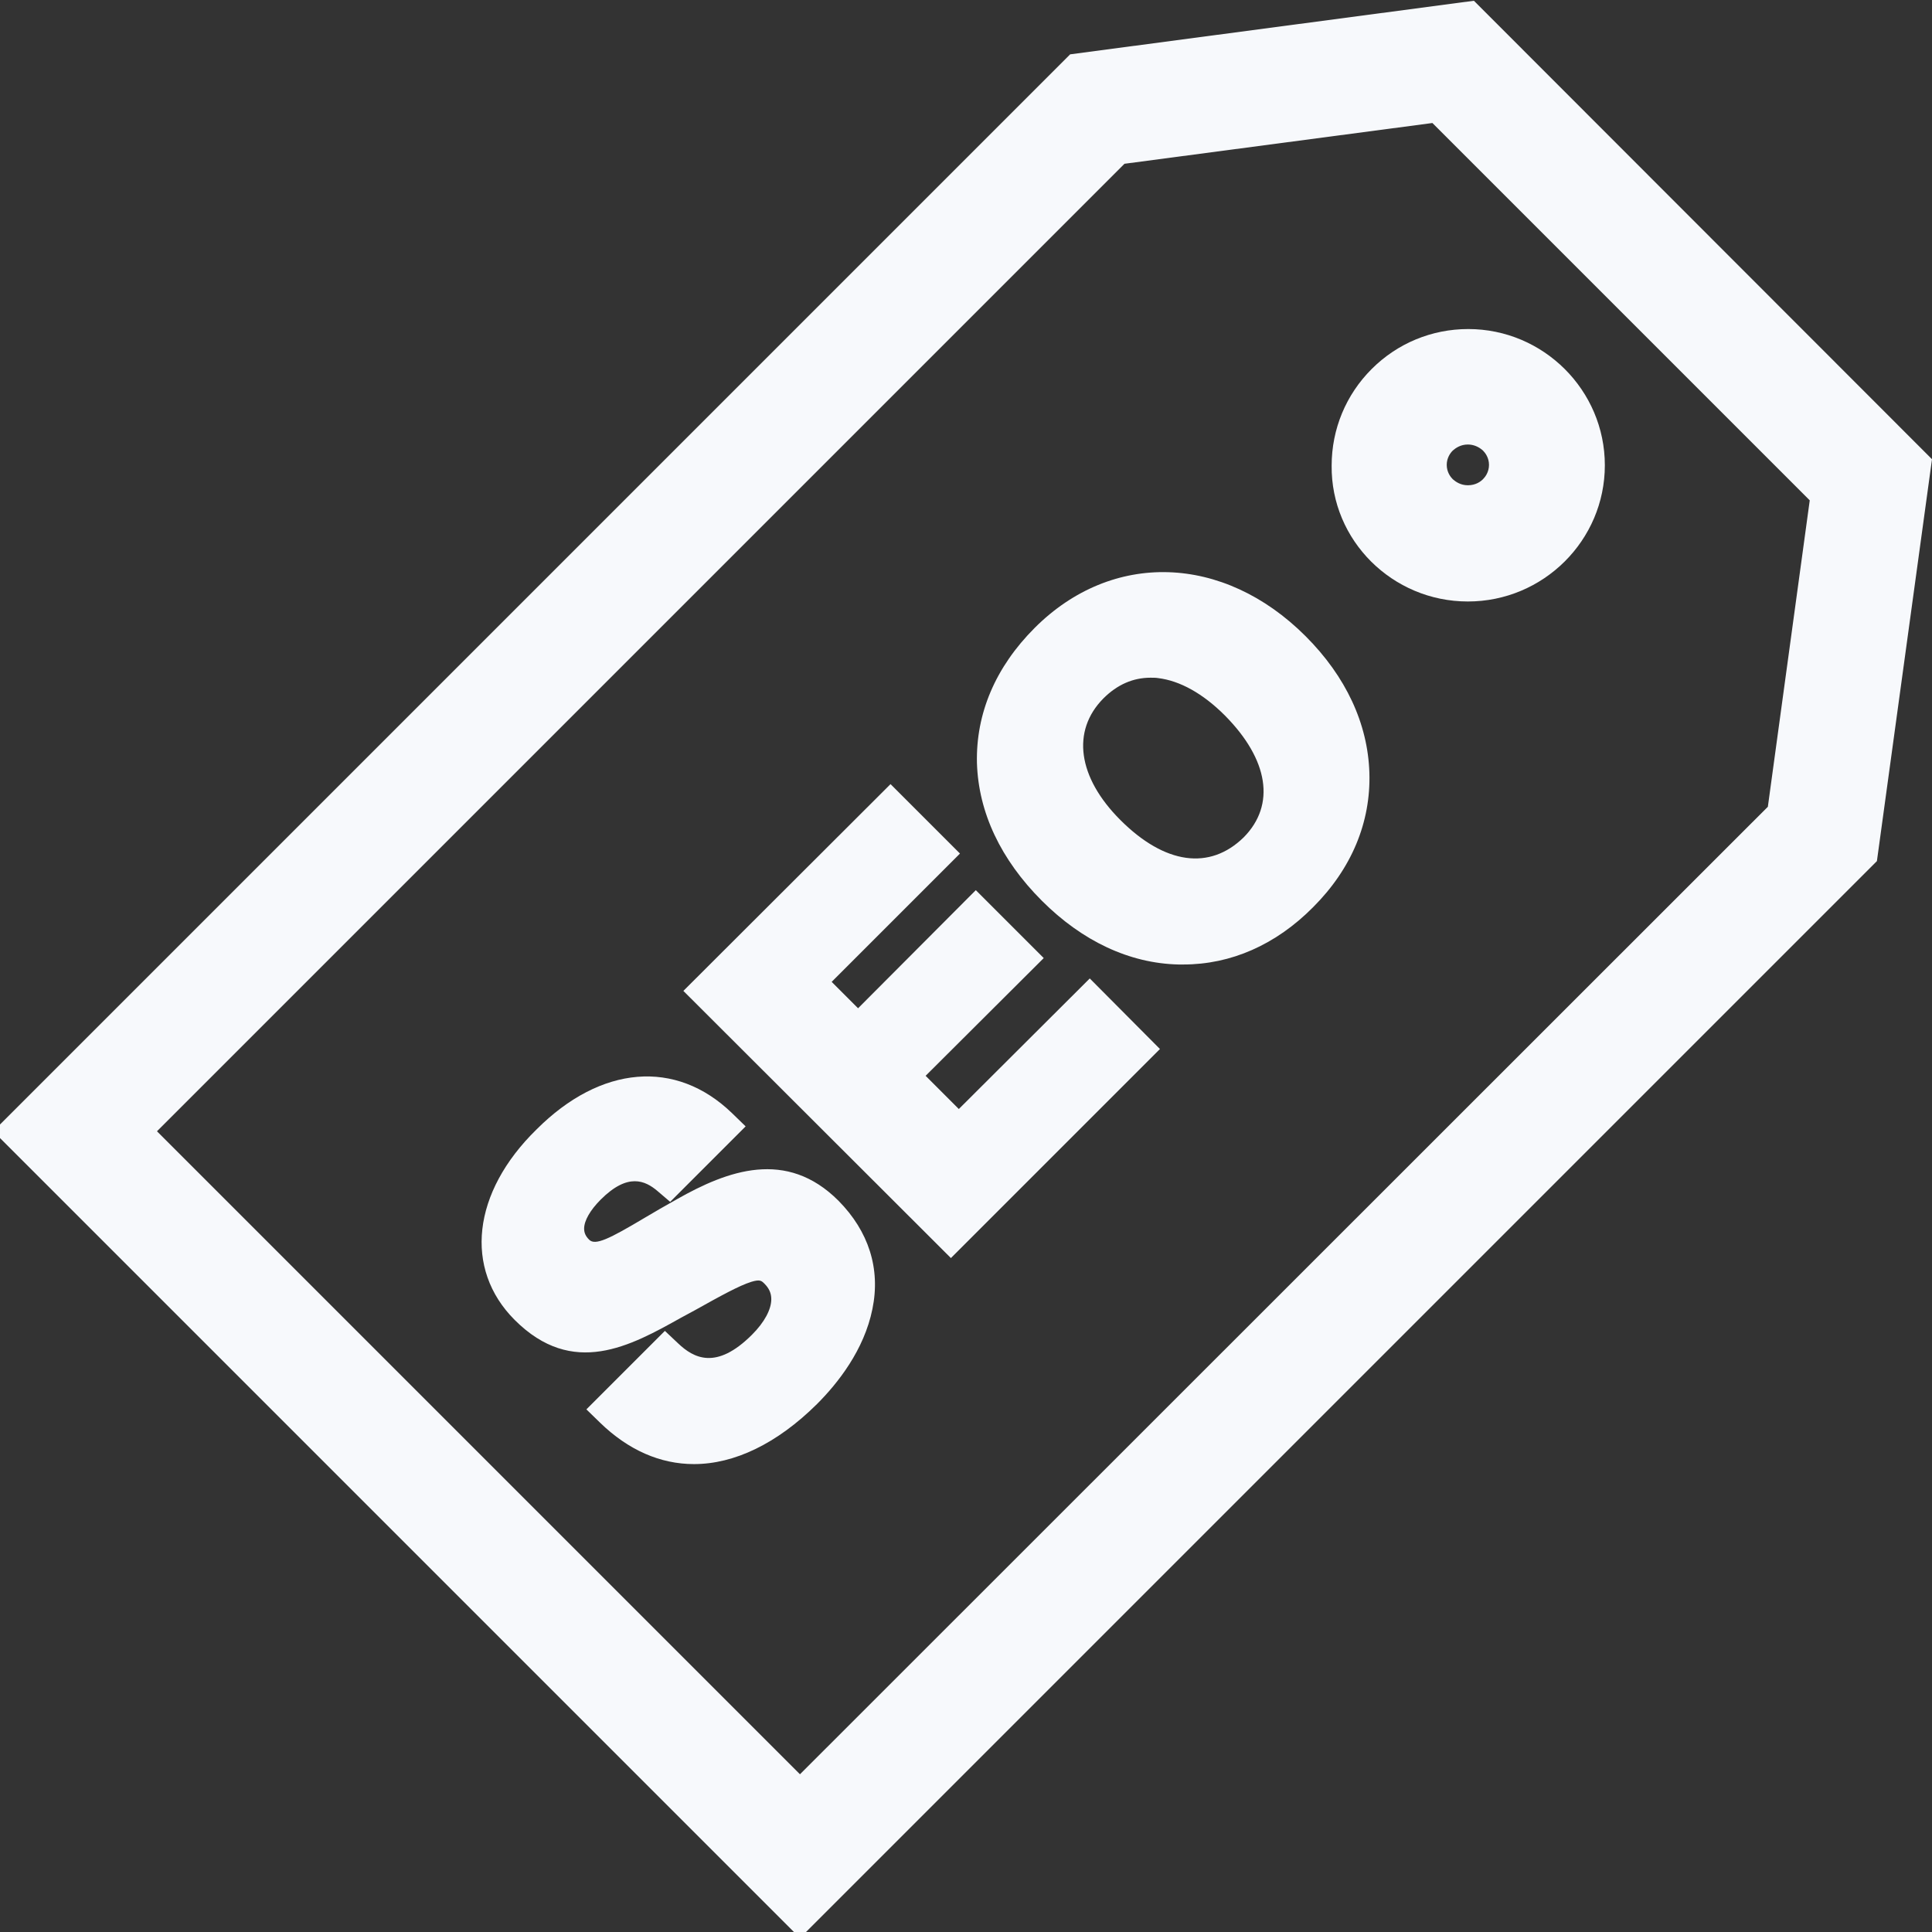
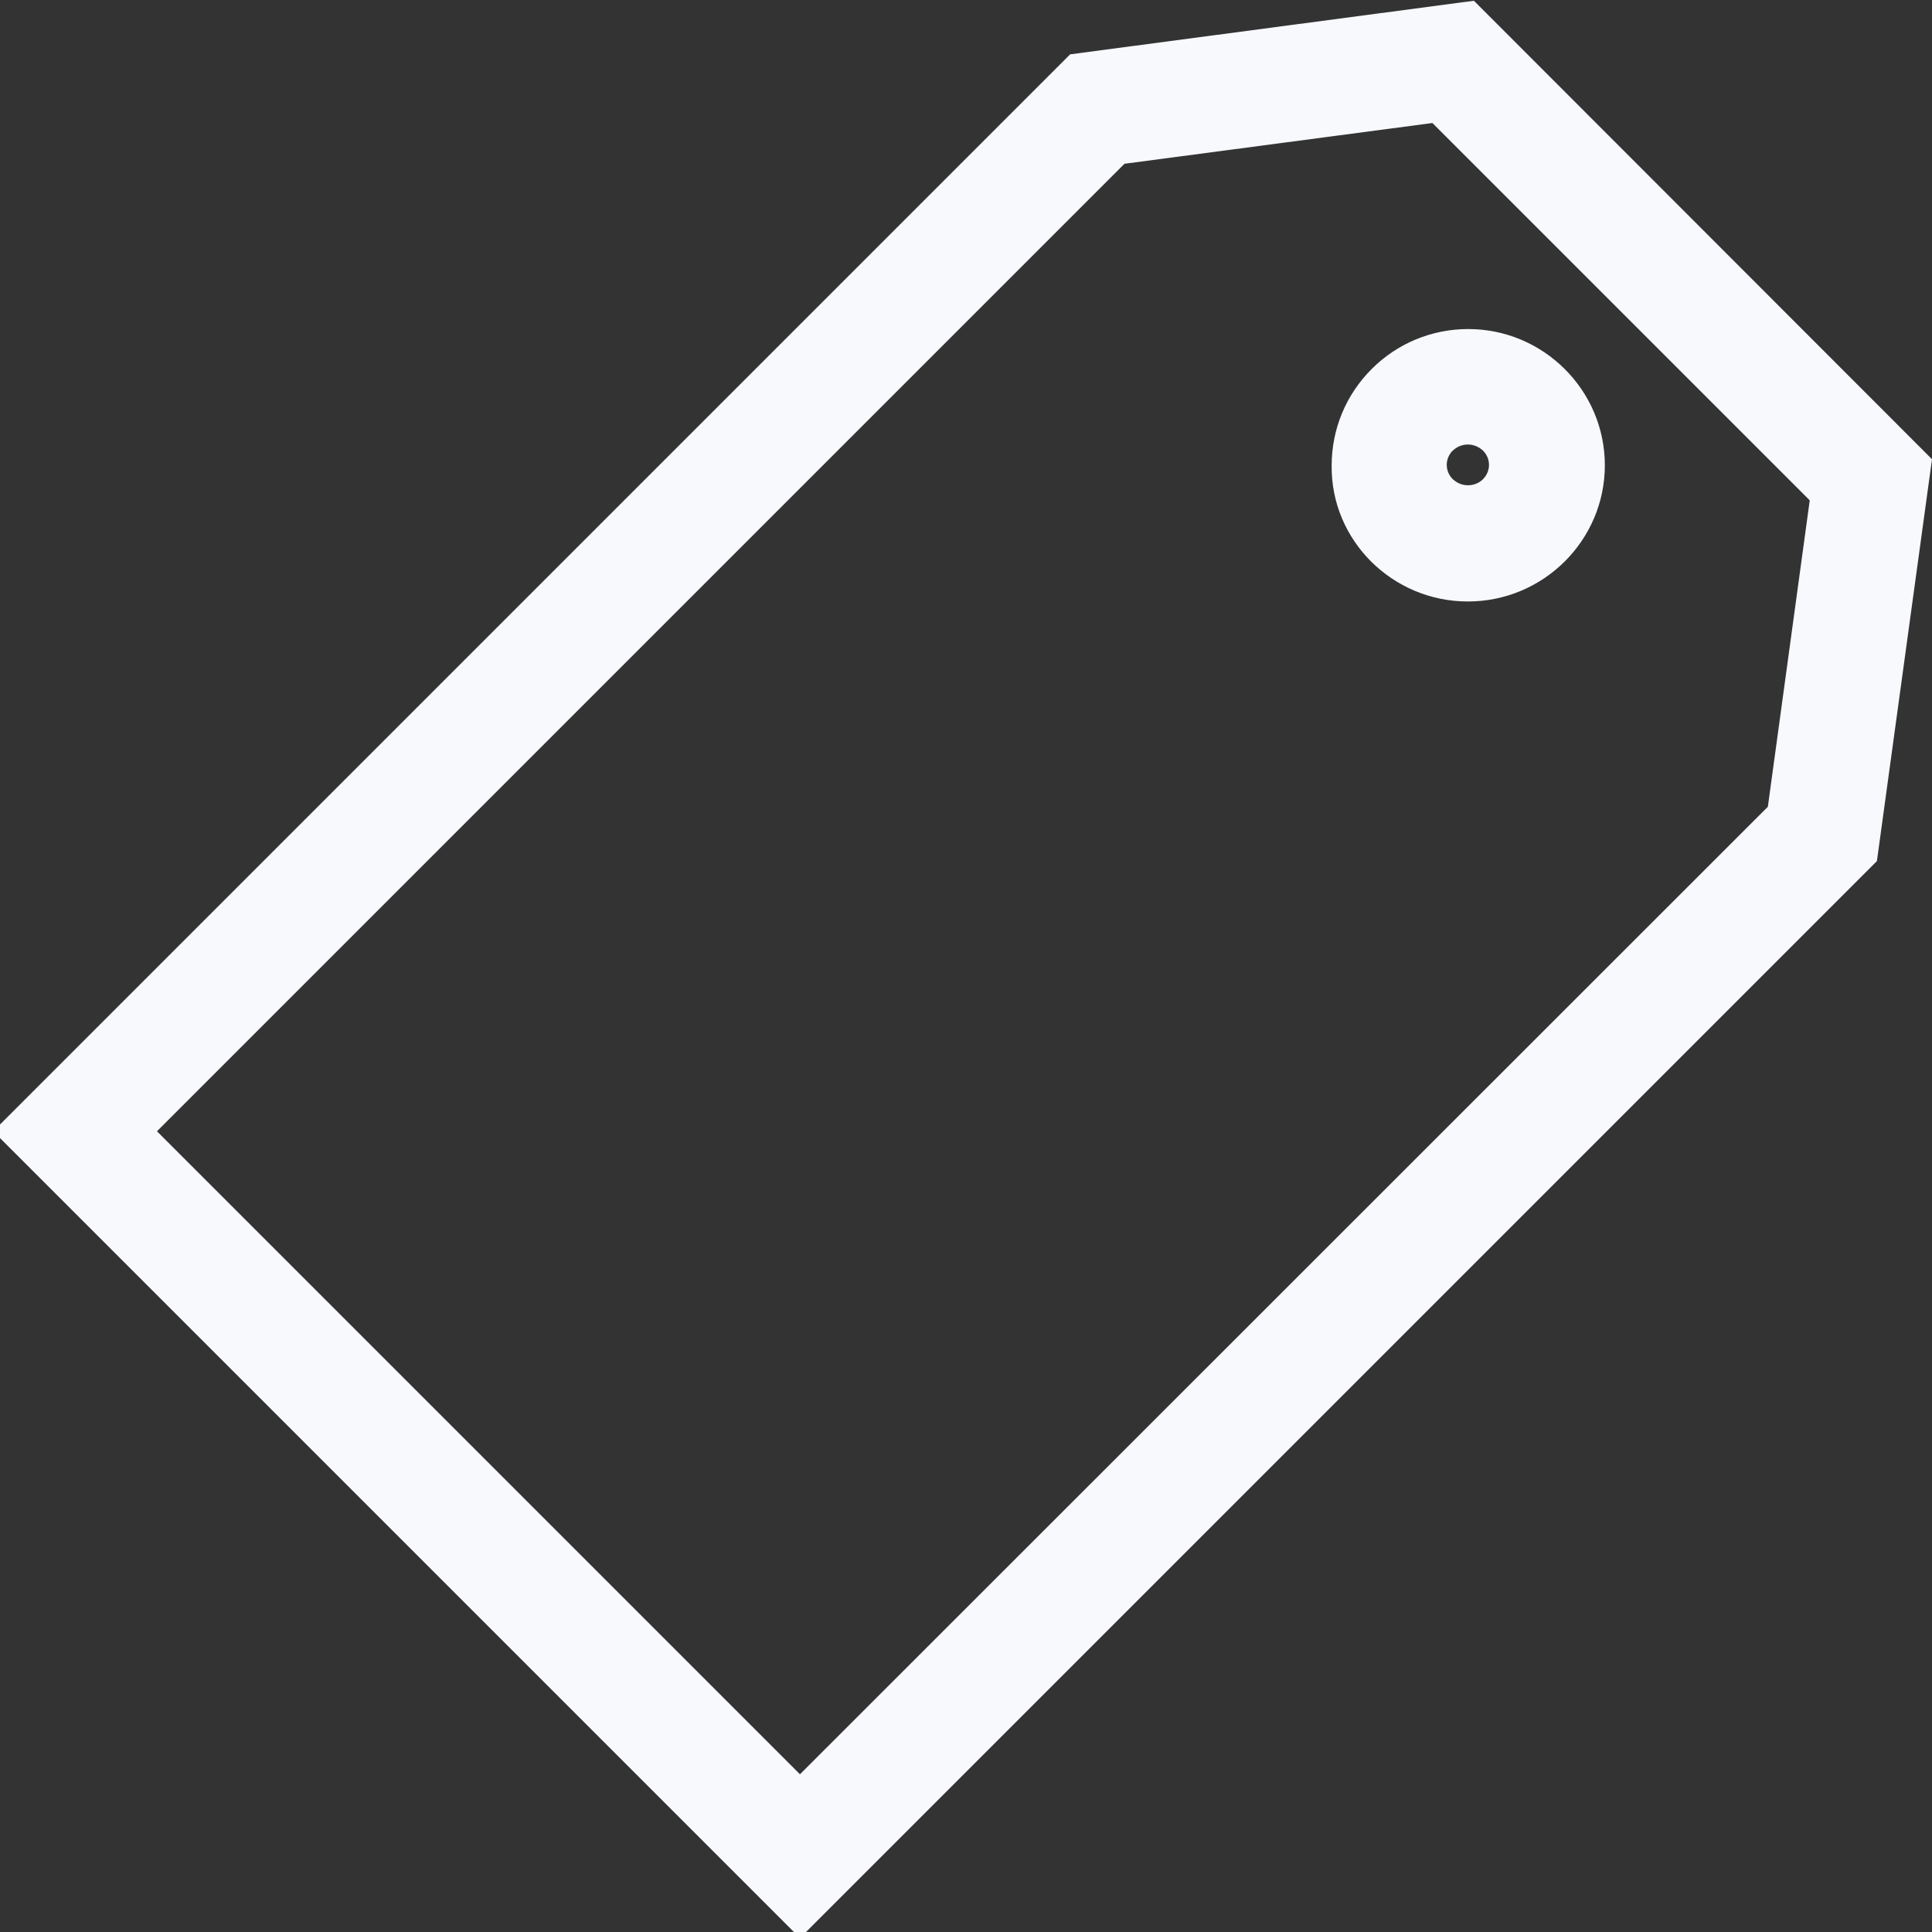
<svg xmlns="http://www.w3.org/2000/svg" id="Слой_1" x="0px" y="0px" viewBox="0 0 512 512" style="enable-background:new 0 0 512 512;" xml:space="preserve">
  <rect x="0" y="0" width="512" height="512" fill="#333333" stroke="none" />
  <style type="text/css"> .st0{fill:#F7F9FC;} </style>
  <g>
    <path class="st0" d="M390.6,0.2L283.6,14.4L-1.8,299.8L212,513.6l285.4-285.4L512,121.7L390.6,0.2z M379.6,32.6l100,100l-11.1,81.2 L212,470.2L41.6,299.8L298,43.4L379.6,32.6z" />
    <path class="st0" d="M389,159.4c20,0,36.3-16.2,36.3-36.1c0-19.9-16.3-36.1-36.2-36.1c0,0,0,0,0,0c-9.7,0-18.8,3.8-25.6,10.6 c-6.8,6.8-10.6,15.9-10.6,25.6C352.7,143.2,369,159.4,389,159.4z M385,119.4c0.8-0.7,2.1-1.6,4-1.6c1.5,0,2.9,0.6,4,1.6 c0.6,0.6,1.6,1.9,1.6,3.8c0,1.9-1,3.2-1.6,3.8c-0.6,0.6-1.9,1.6-4,1.6c-1.9,0-3.2-0.9-4-1.6c-0.6-0.6-1.6-1.9-1.6-3.8 C383.4,121.4,384.3,120.1,385,119.4z" />
-     <path class="st0" d="M136.4,349.8c15.4,15.4,30.7,6.9,44.1-0.6l3.7-2c6.8-3.8,11.7-6.5,14.9-7.5c2.3-0.7,2.7-0.3,3.5,0.5 c1.2,1.2,1.8,2.5,1.8,4.1c0,2.7-1.8,6.1-5.1,9.4c-9.5,9.5-15.5,6.2-19.6,2.3l-3.5-3.3l-20.8,20.8l3.6,3.5c7.5,7.3,16,11,24.9,11 c10.7,0,22-5.4,32.6-15.9c5.5-5.5,12.5-14.3,14.7-25.2c2.2-10.7-1-20.6-9-28.7l0,0c-13.8-13.8-29.4-8-42.8-0.4 c-3.2,1.8-6,3.4-8.5,4.9c-9.4,5.6-13.2,7.5-14.8,5.8c-0.9-0.9-1.3-1.8-1.3-2.9c0-2.1,1.6-4.9,4.4-7.7c7.2-7.2,11.8-5,15-2.3 l3.4,2.9l20-20l-3.6-3.5c-14.9-14.4-34.8-12.7-51.8,4.3C125.1,316,122.9,336.3,136.4,349.8z" />
-     <polygon class="st0" points="307.4,278 288.8,259.3 254.1,293.9 245.3,285.1 276.6,253.9 258.6,235.9 227.4,267.2 220.4,260.2 254.4,226.2 236,207.8 181.1,262.6 252,333.4 " />
-     <path class="st0" d="M276.1,238.7c10.7,10.7,23.2,16.6,36.2,16.9c0.4,0,0.8,0,1.3,0c12.6,0,24.5-5.2,34.4-15.2 c10.2-10.2,15.3-22.5,14.9-35.6c-0.4-13-6.2-25.5-16.9-36.2v0c-21.8-21.8-51.3-22.7-71.8-2.2c-10.4,10.4-15.6,22.7-15.3,35.8 C259.3,215.3,265.2,227.8,276.1,238.7z M292.4,185.1c3.7-3.7,7.9-5.5,12.5-5.5c0.7,0,1.4,0,2,0.1c5.8,0.7,11.9,4.1,17.7,9.9 c11.6,11.7,13.5,23.7,5,32.3c-9,8.8-20.9,7.2-32.7-4.6C285.6,206,283.9,193.7,292.4,185.1z" />
  </g>
</svg>